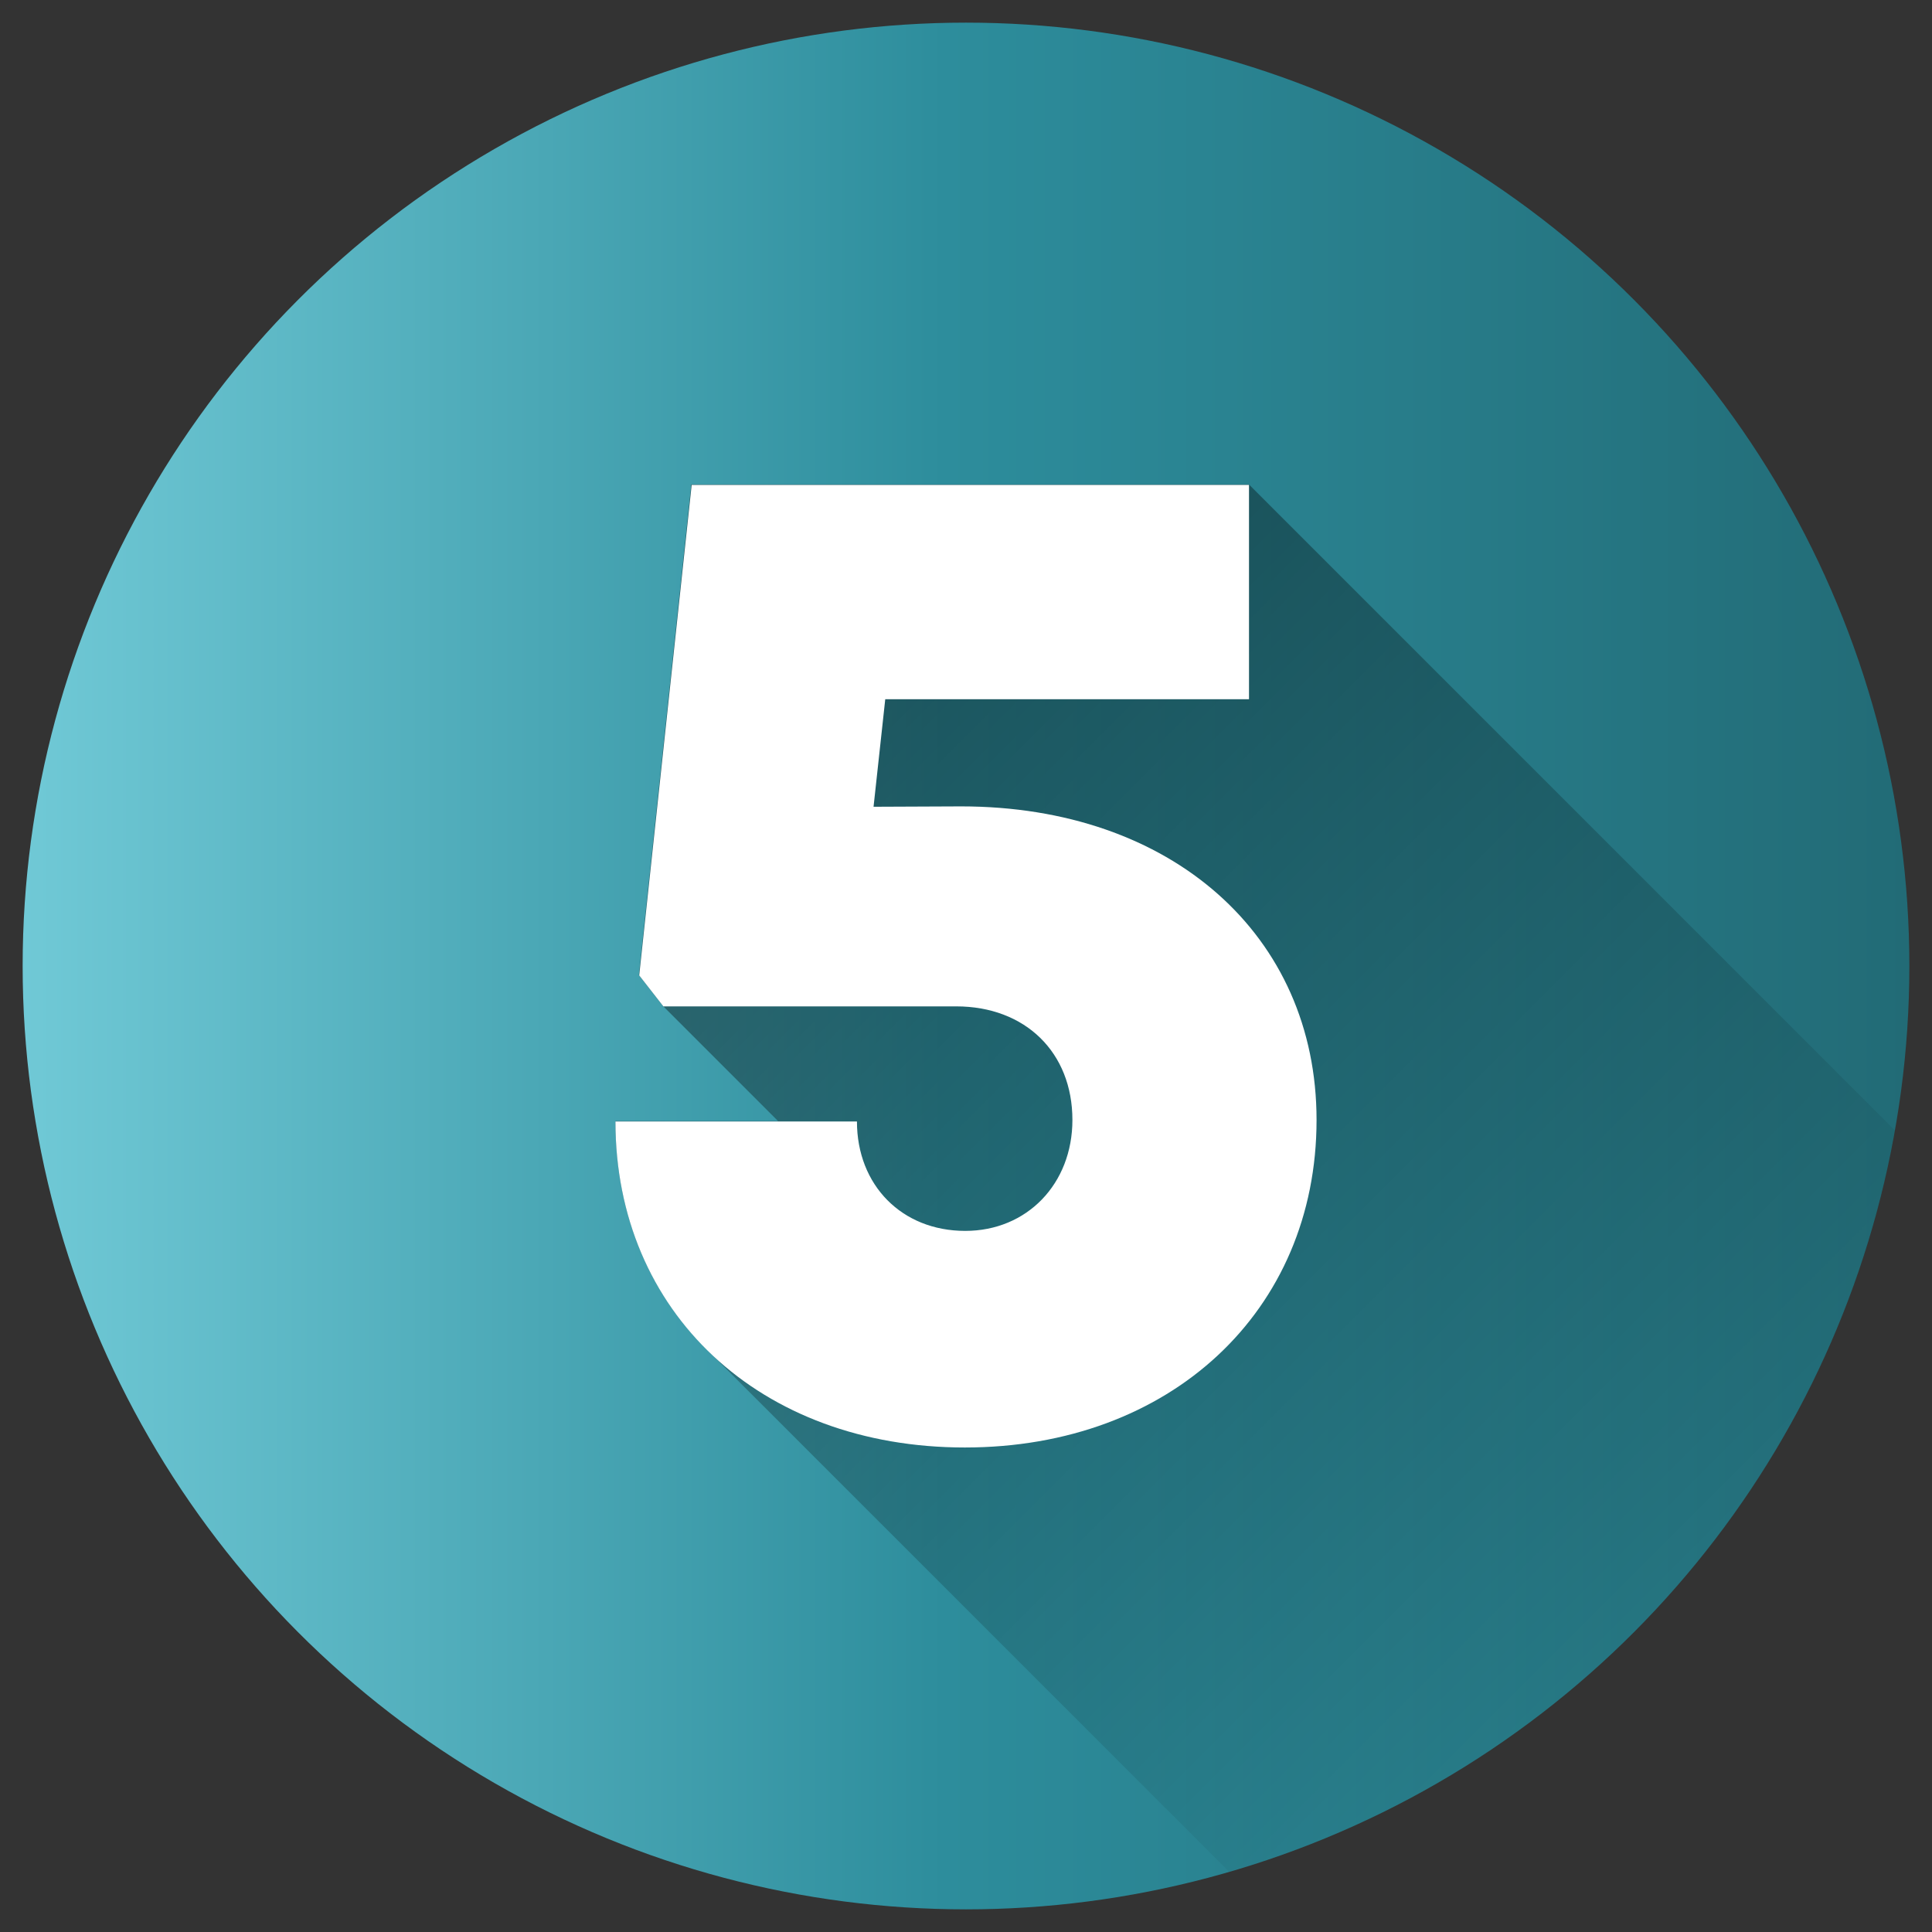
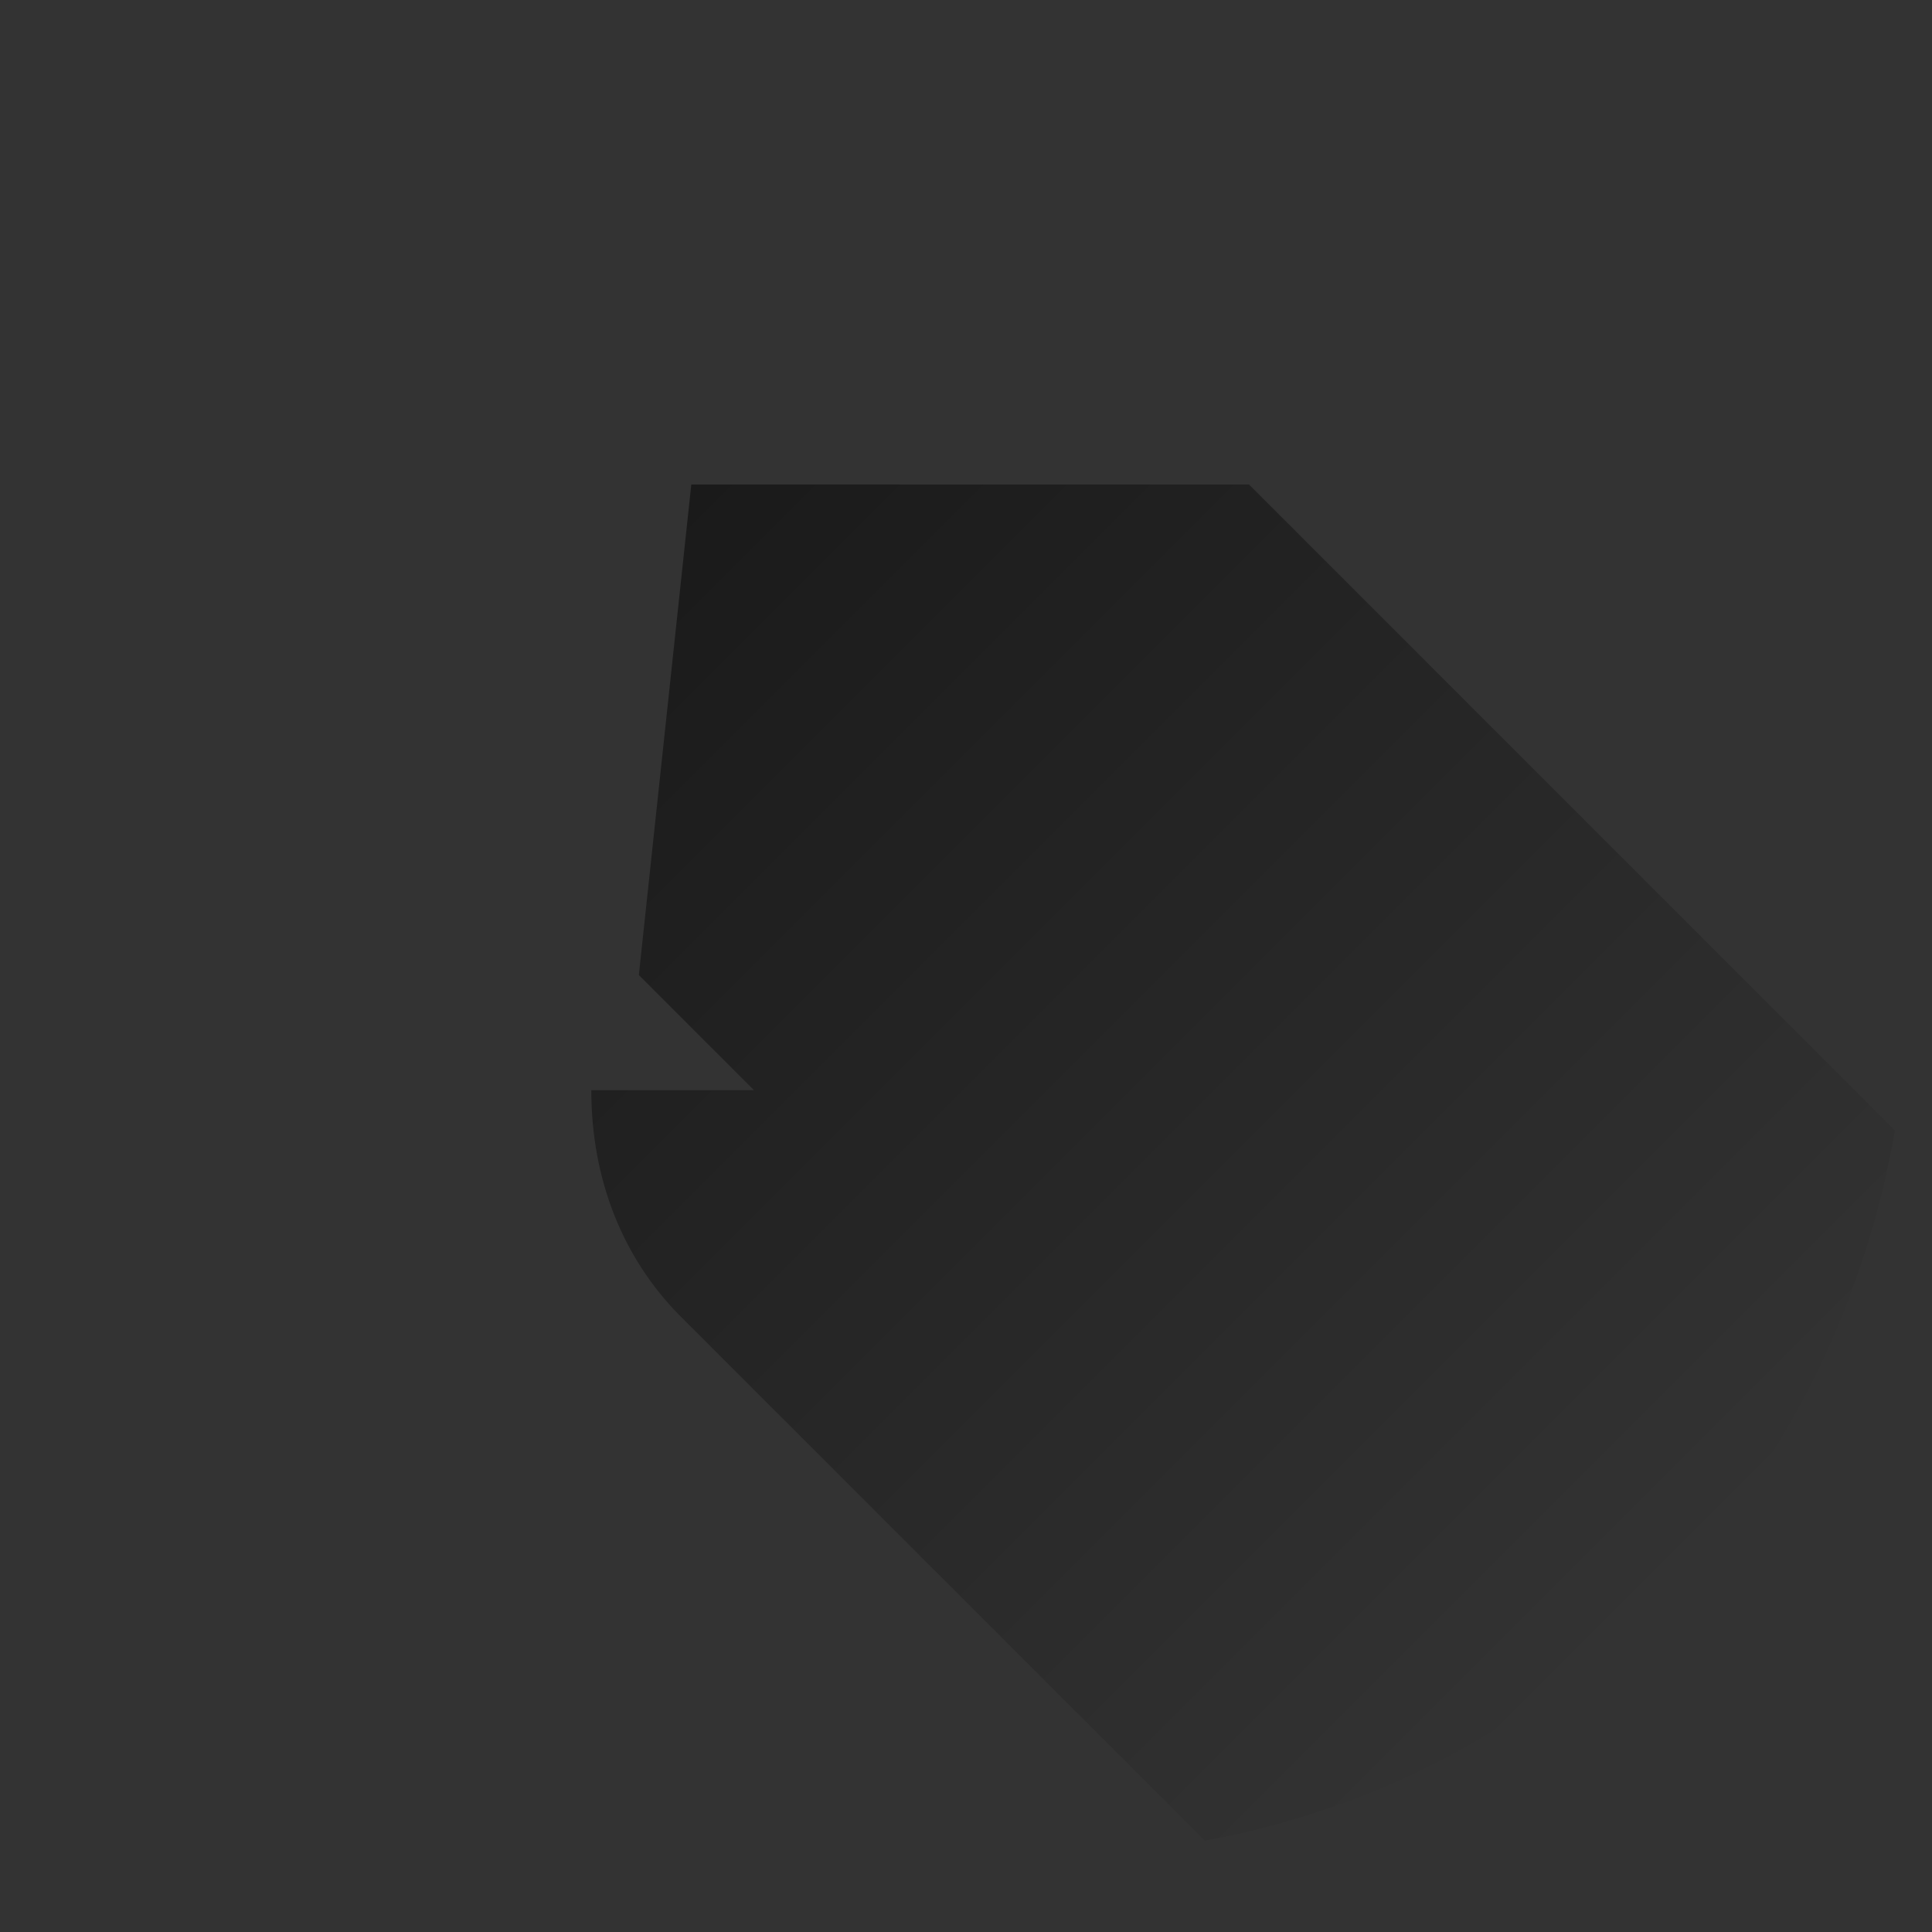
<svg xmlns="http://www.w3.org/2000/svg" version="1.1" id="Layer_1" x="0px" y="0px" viewBox="0 0 512 512" style="enable-background:new 0 0 512 512;" xml:space="preserve">
  <rect x="0" y="0" width="512" height="512" fill="#333333" stroke="none" />
  <style type="text/css">
	.st0{fill:url(#SVGID_1_);}
	.st1{opacity:0.49;fill:url(#SVGID_00000069374303521098510080000014702805522368808381_);enable-background:new    ;}
	.st2{fill:#FFFFFF;}
	.st3{fill:url(#SVGID_00000180365929378725276330000018056584769142343325_);}
	.st4{opacity:0.49;fill:url(#SVGID_00000002386833534024144560000010394758431184806533_);enable-background:new    ;}
	.st5{fill:url(#SVGID_00000086675395171935791020000014896037168622676866_);}
	.st6{opacity:0.49;fill:url(#SVGID_00000082343381125395832680000004210032045259431316_);enable-background:new    ;}
	.st7{fill:url(#SVGID_00000003077675847787711740000014245117679901042364_);}
	.st8{opacity:0.49;fill:url(#SVGID_00000170956642669526951780000016402085978885098371_);enable-background:new    ;}
	.st9{fill:url(#SVGID_00000117669309578411935820000016207710875851247514_);}
	.st10{opacity:0.49;fill:url(#SVGID_00000026146112429169593830000012319812470596235161_);enable-background:new    ;}
	.st11{fill:url(#SVGID_00000153679198854124382520000013077130758408498871_);}
	.st12{opacity:0.49;fill:url(#SVGID_00000048480577656288658640000003423682662253017000_);enable-background:new    ;}
</style>
  <linearGradient id="SVGID_1_" gradientUnits="userSpaceOnUse" x1="6" y1="258" x2="506" y2="258" gradientTransform="matrix(1 0 0 -1 0 514)">
    <stop offset="0" style="stop-color:#70C9D6" />
    <stop offset="0.489" style="stop-color:#2D8D9C" />
    <stop offset="1" style="stop-color:#226B76" />
  </linearGradient>
-   <circle class="st0" cx="256" cy="256" r="250" />
  <linearGradient id="SVGID_00000053508535022702909930000015513151542088357032_" gradientUnits="userSpaceOnUse" x1="163.853" y1="366.25" x2="440.821" y2="89.282" gradientTransform="matrix(1 0 0 -1 0 514)">
    <stop offset="0" style="stop-color:#000000" />
    <stop offset="1" style="stop-color:#000000;stop-opacity:0" />
  </linearGradient>
-   <path style="opacity:0.49;fill:url(#SVGID_00000053508535022702909930000015513151542088357032_);enable-background:new    ;" d="  M502.2,299.6L331,128.4H183.2l-13.9,130l6.4,8.2l30.5,30.5h-43.1c0,23.9,8.5,44.5,23.2,59.5l139.4,139.4  C416.3,469.9,485.6,393.8,502.2,299.6L502.2,299.6z" />
-   <path class="st2" d="M254.7,213.7c55.8,0,94.2,34.2,94.2,83.1c0,50.7-38.8,86.8-93.2,86.8c-54.3,0-92.6-35.8-92.6-86.4h64  c0,16.9,11.9,29,28.7,29c16.4,0,28.4-12.5,28.4-29.4c0-17.9-12.5-30.1-30.8-30.1h-77.6l-6.4-8.2l13.9-130H331v56.8h-96.4l-3.1,28.5  L254.7,213.7L254.7,213.7z" />
+   <path style="opacity:0.49;fill:url(#SVGID_00000053508535022702909930000015513151542088357032_);enable-background:new    ;" d="  M502.2,299.6L331,128.4H183.2l-13.9,130l30.5,30.5h-43.1c0,23.9,8.5,44.5,23.2,59.5l139.4,139.4  C416.3,469.9,485.6,393.8,502.2,299.6L502.2,299.6z" />
</svg>